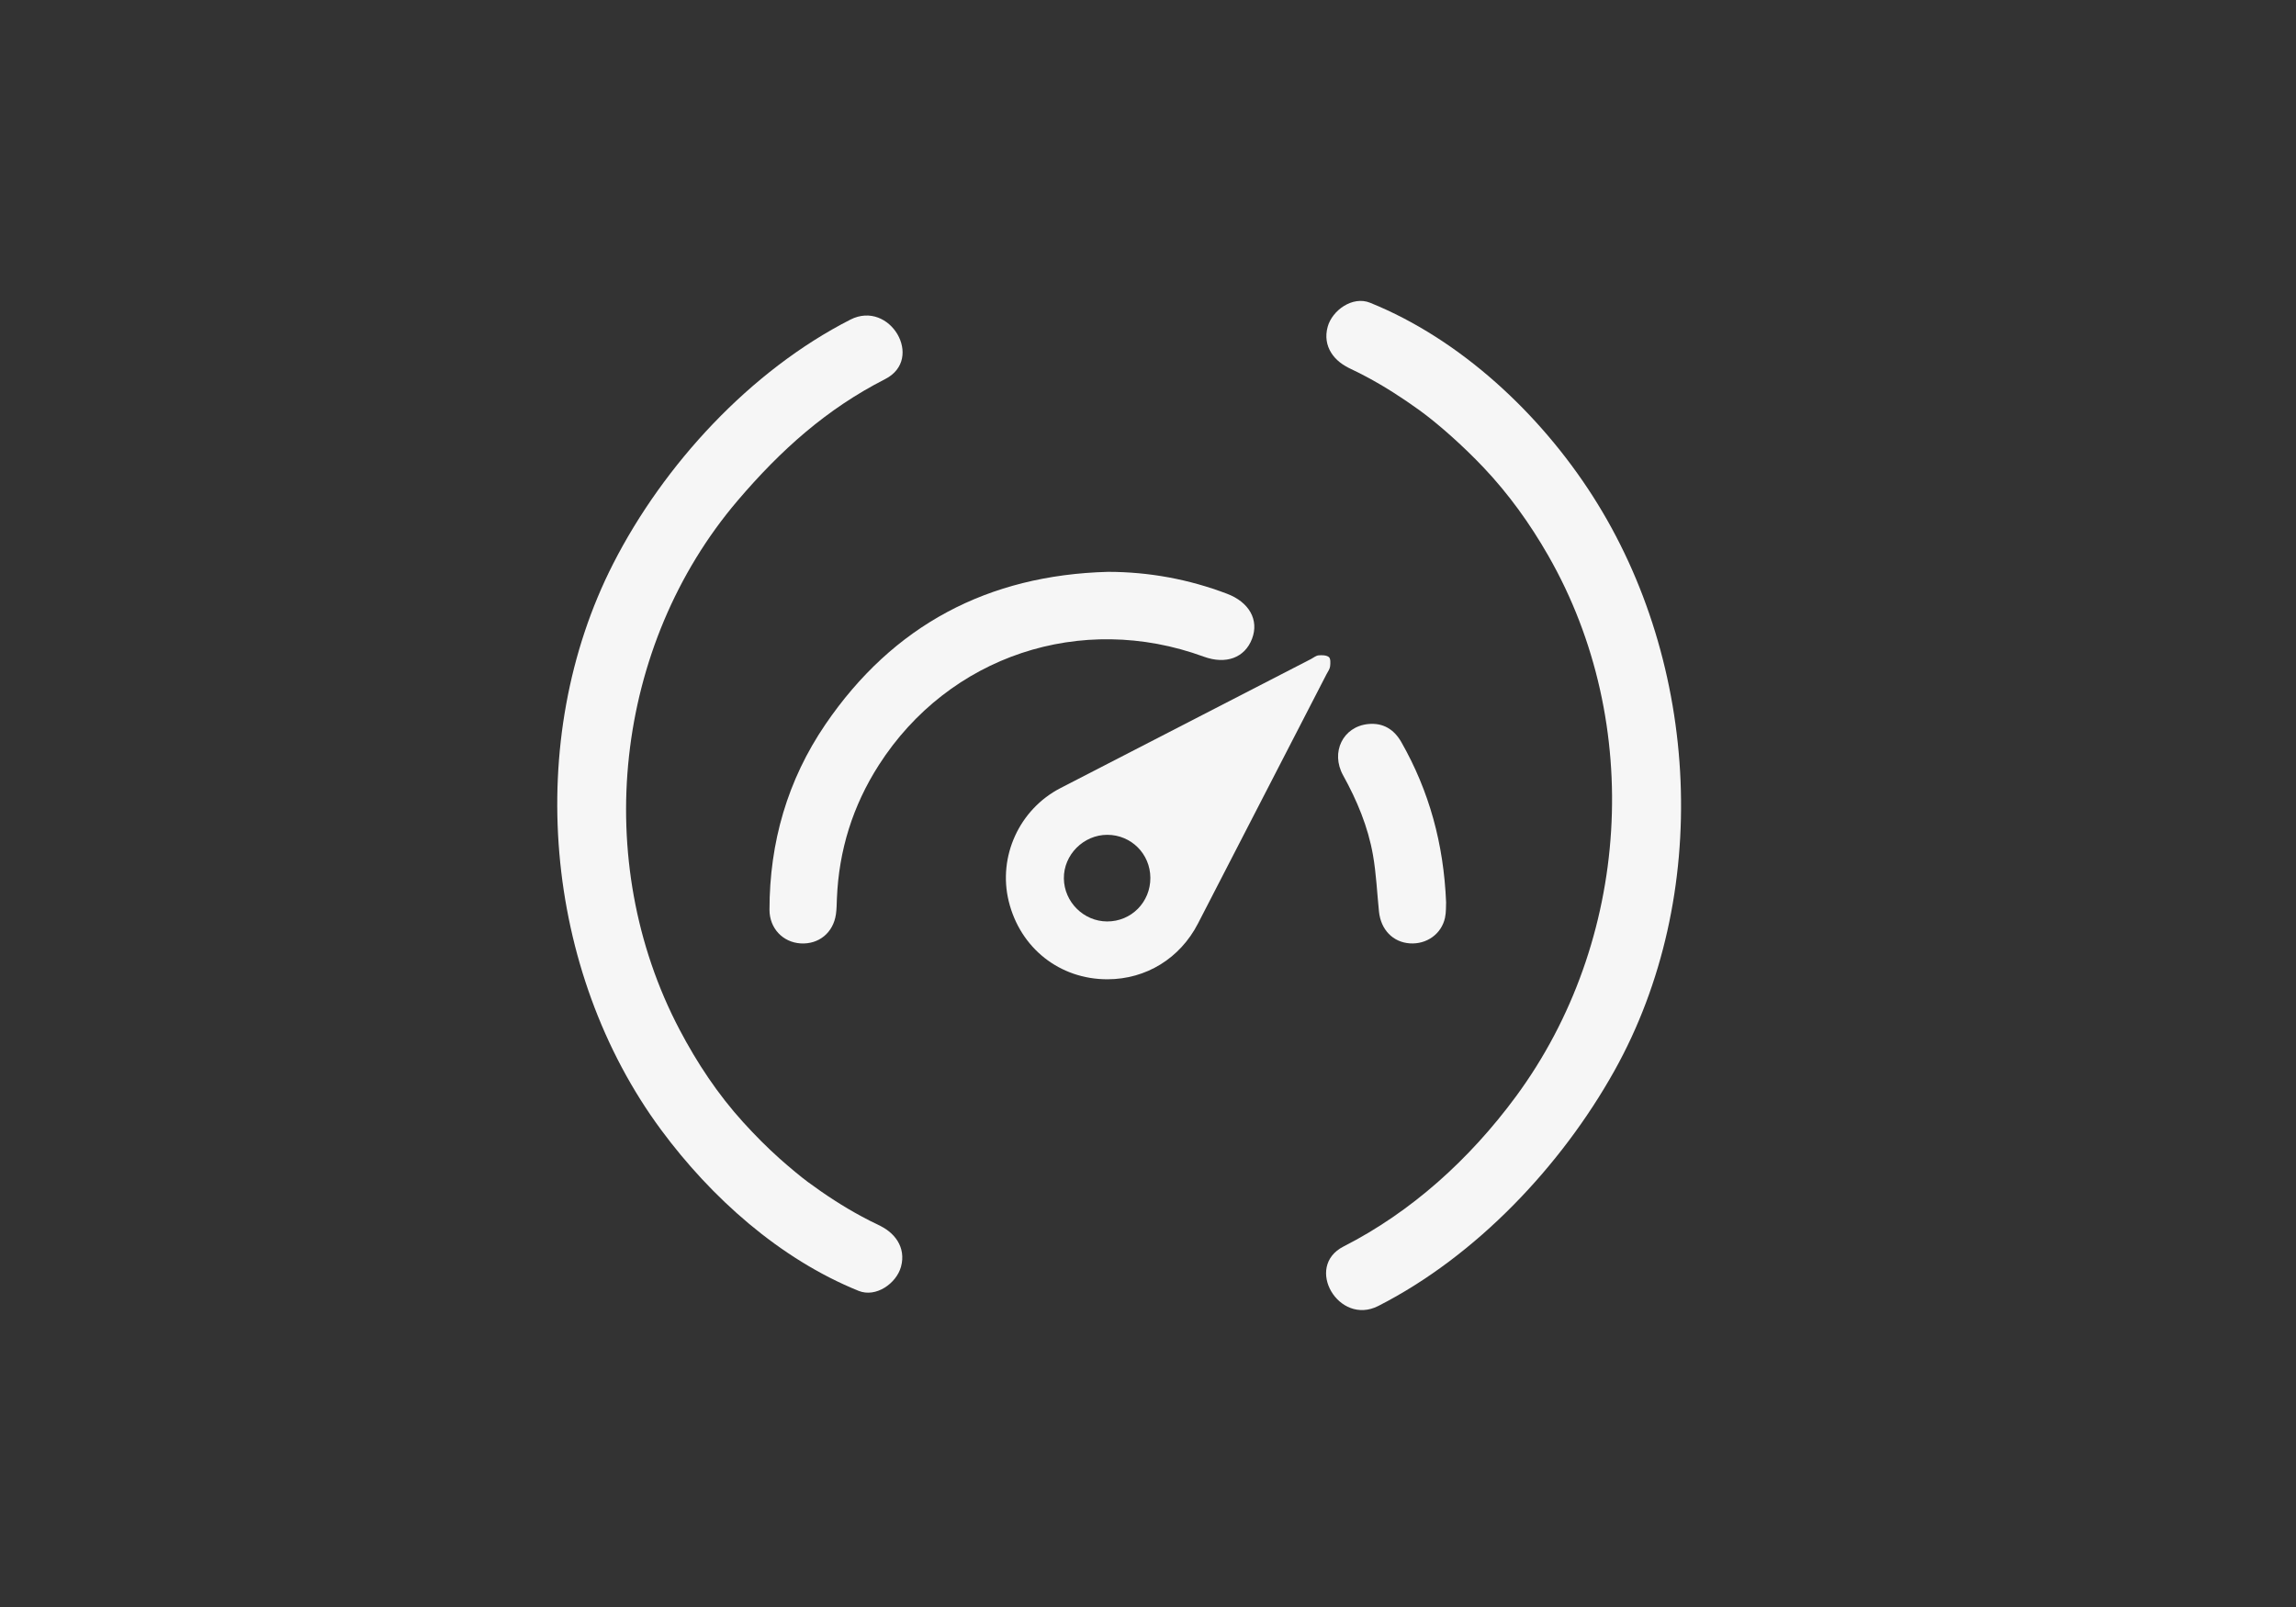
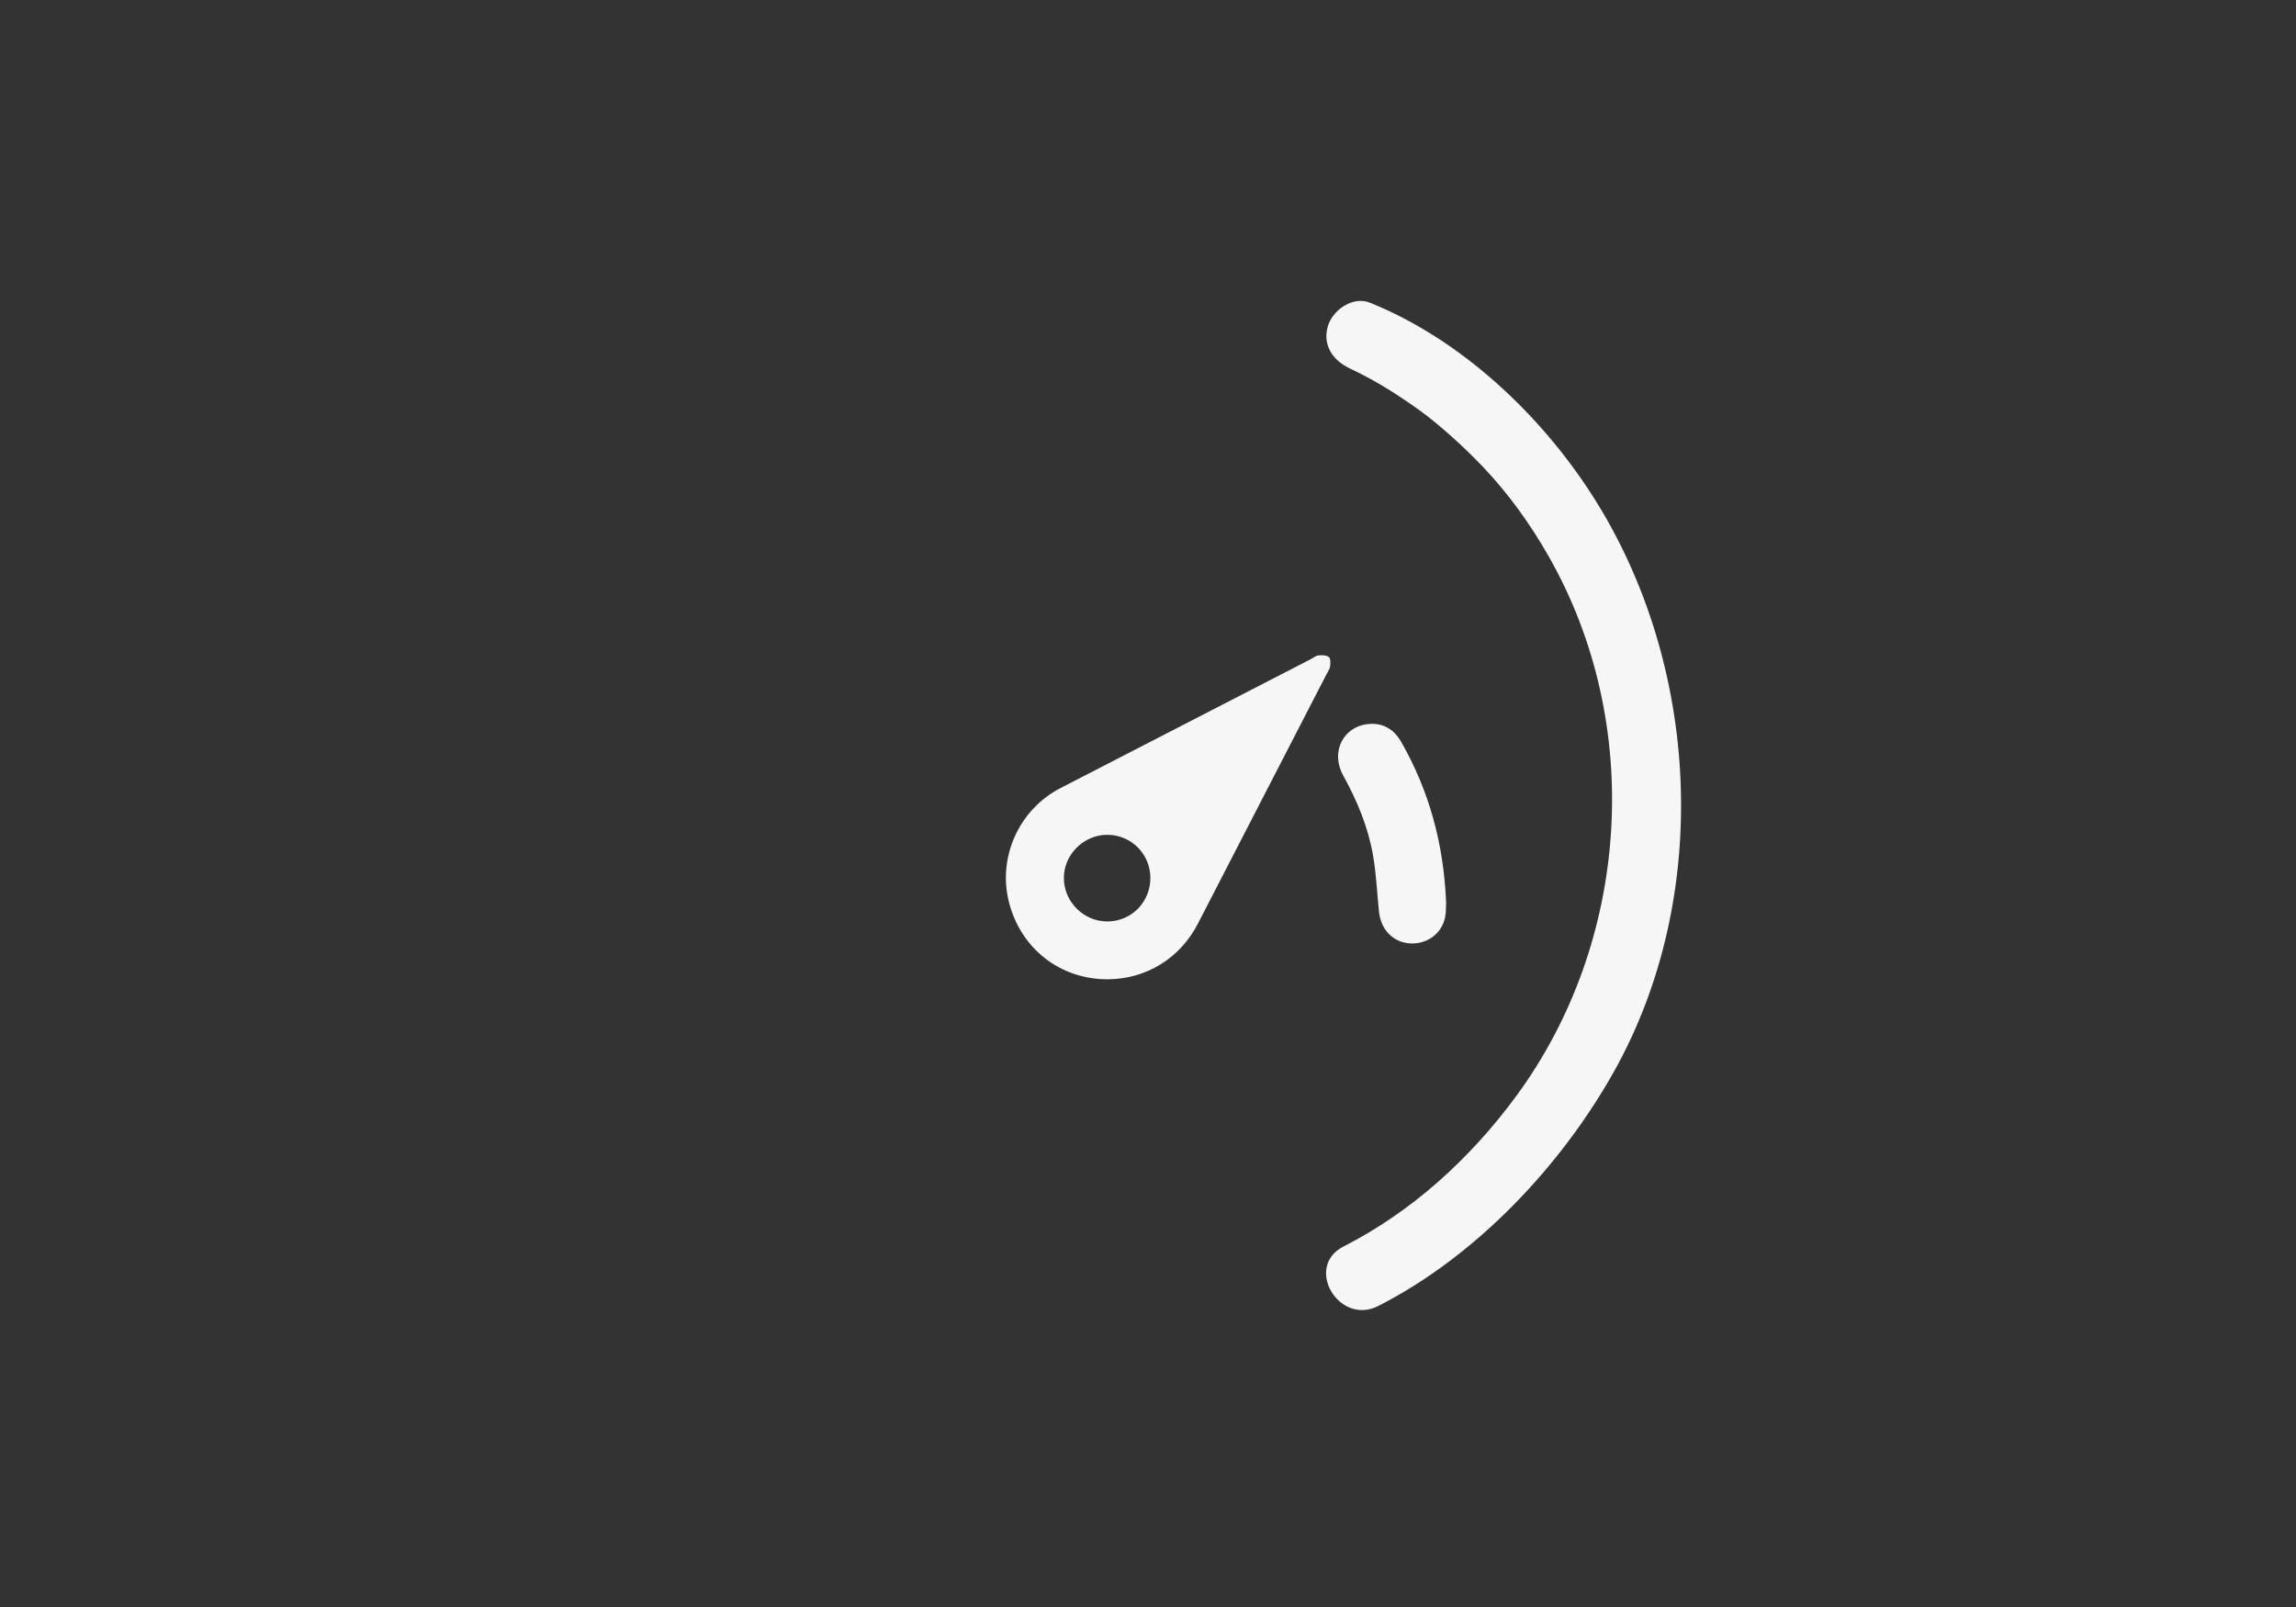
<svg xmlns="http://www.w3.org/2000/svg" version="1.1" id="Capa_1" x="0px" y="0px" width="500px" height="350px" viewBox="0 0 500 350" enable-background="new 0 0 500 350" xml:space="preserve">
  <rect x="0" y="0" width="500" height="350" fill="#333333" stroke="none" />
  <g>
    <g>
-       <path fill="#F6F6F6" d="M185.189,69.612c-21.813,11.117-40.638,31.582-51.641,53.131c-19.604,38.396-15.178,88.707,10.426,123.342    c10.892,14.735,25.82,28.111,43.006,35.059c3.797,1.534,8.236-1.64,9.227-5.238c1.179-4.287-1.451-7.695-5.238-9.227    c1.059,0.429,2.058,0.905,0.449,0.164c-1.251-0.576-2.476-1.207-3.688-1.857c-4.127-2.212-8.053-4.788-11.818-7.565    c-1.376-1.015-3.896-3.091-6.113-5.065c-2.81-2.504-5.454-5.187-7.983-7.972c-5.495-6.053-10.014-12.877-13.815-20.102    c-19.372-36.811-14.23-83.71,12.62-115.237c9.425-11.066,19.425-20,32.141-26.481C201.381,78.171,193.788,65.23,185.189,69.612    L185.189,69.612z" />
-     </g>
+       </g>
  </g>
  <g>
    <g>
      <path fill="#F6F6F6" d="M300.145,284.438c21.344-10.874,39.834-30.506,51.39-51.164c21.342-38.155,18.739-88.671-4.733-125.302    c-11.385-17.767-28.641-34.033-48.447-42.038c-3.797-1.535-8.236,1.639-9.227,5.238c-1.179,4.287,1.451,7.695,5.238,9.226    c-1.021-0.412-2.091-0.918-0.489-0.183c1.216,0.558,2.407,1.167,3.589,1.793c4.032,2.14,7.879,4.621,11.58,7.289    c4.137,2.983,9.568,7.819,13.994,12.486c5.509,5.809,10.145,12.28,14.12,19.221c20.995,36.65,17.851,84.035-7.025,117.791    c-10.124,13.738-22.82,25.183-37.56,32.692C283.953,275.879,291.546,288.82,300.145,284.438L300.145,284.438z" />
    </g>
  </g>
  <g>
-     <path fill-rule="evenodd" clip-rule="evenodd" fill="#F6F6F6" d="M241.182,213.285c-10.406,0.018-19.015-6.787-21.514-17.002   c-2.382-9.742,2.313-20.021,11.285-24.648c18.18-9.375,36.365-18.737,54.55-28.104c0.544-0.281,1.072-0.746,1.638-0.796   c0.757-0.068,1.737-0.048,2.253,0.378c0.395,0.327,0.348,1.359,0.259,2.047c-0.074,0.575-0.483,1.113-0.764,1.657   c-9.336,18.114-18.677,36.225-28.015,54.338C256.974,208.725,249.592,213.271,241.182,213.285z M250.514,191.178   c-0.031-5.201-4.16-9.336-9.346-9.357c-5.197-0.021-9.556,4.35-9.489,9.514c0.066,5.121,4.314,9.34,9.42,9.355   C246.367,200.703,250.546,196.482,250.514,191.178z" />
-     <path fill-rule="evenodd" clip-rule="evenodd" fill="#F6F6F6" d="M241.288,124.546c8.969,0.011,17.586,1.609,25.922,4.771   c4.835,1.834,7.001,5.706,5.45,9.797c-1.572,4.15-5.684,5.674-10.524,3.902c-26.7-9.774-55.507-0.186-70.754,23.61   c-5.666,8.843-8.704,18.55-9.13,29.058c-0.047,1.148-0.047,2.309-0.211,3.441c-0.583,4.02-3.728,6.586-7.691,6.346   c-3.87-0.238-6.779-3.285-6.779-7.328c0-14.67,3.925-28.262,12.172-40.363C194.489,136.143,215.188,125.243,241.288,124.546z" />
+     <path fill-rule="evenodd" clip-rule="evenodd" fill="#F6F6F6" d="M241.182,213.285c-10.406,0.018-19.015-6.787-21.514-17.002   c-2.382-9.742,2.313-20.021,11.285-24.648c18.18-9.375,36.365-18.737,54.55-28.104c0.544-0.281,1.072-0.746,1.638-0.796   c0.757-0.068,1.737-0.048,2.253,0.378c0.395,0.327,0.348,1.359,0.259,2.047c-0.074,0.575-0.483,1.113-0.764,1.657   c-9.336,18.114-18.677,36.225-28.015,54.338C256.974,208.725,249.592,213.271,241.182,213.285z M250.514,191.178   c-0.031-5.201-4.16-9.336-9.346-9.357c-5.197-0.021-9.556,4.35-9.489,9.514c0.066,5.121,4.314,9.34,9.42,9.355   C246.367,200.703,250.546,196.482,250.514,191.178" />
    <path fill-rule="evenodd" clip-rule="evenodd" fill="#F6F6F6" d="M314.917,196.521c-0.049,0.787,0.034,2.119-0.239,3.373   c-0.771,3.533-4.009,5.82-7.661,5.568c-3.676-0.252-6.313-2.969-6.718-6.932c-0.422-4.109-0.596-8.26-1.309-12.318   c-1.078-6.15-3.47-11.867-6.498-17.34c-2.793-5.047-0.023-10.642,5.476-11.179c3.229-0.315,5.62,1.162,7.205,3.945   C311.238,172.294,314.392,183.773,314.917,196.521z" />
  </g>
</svg>